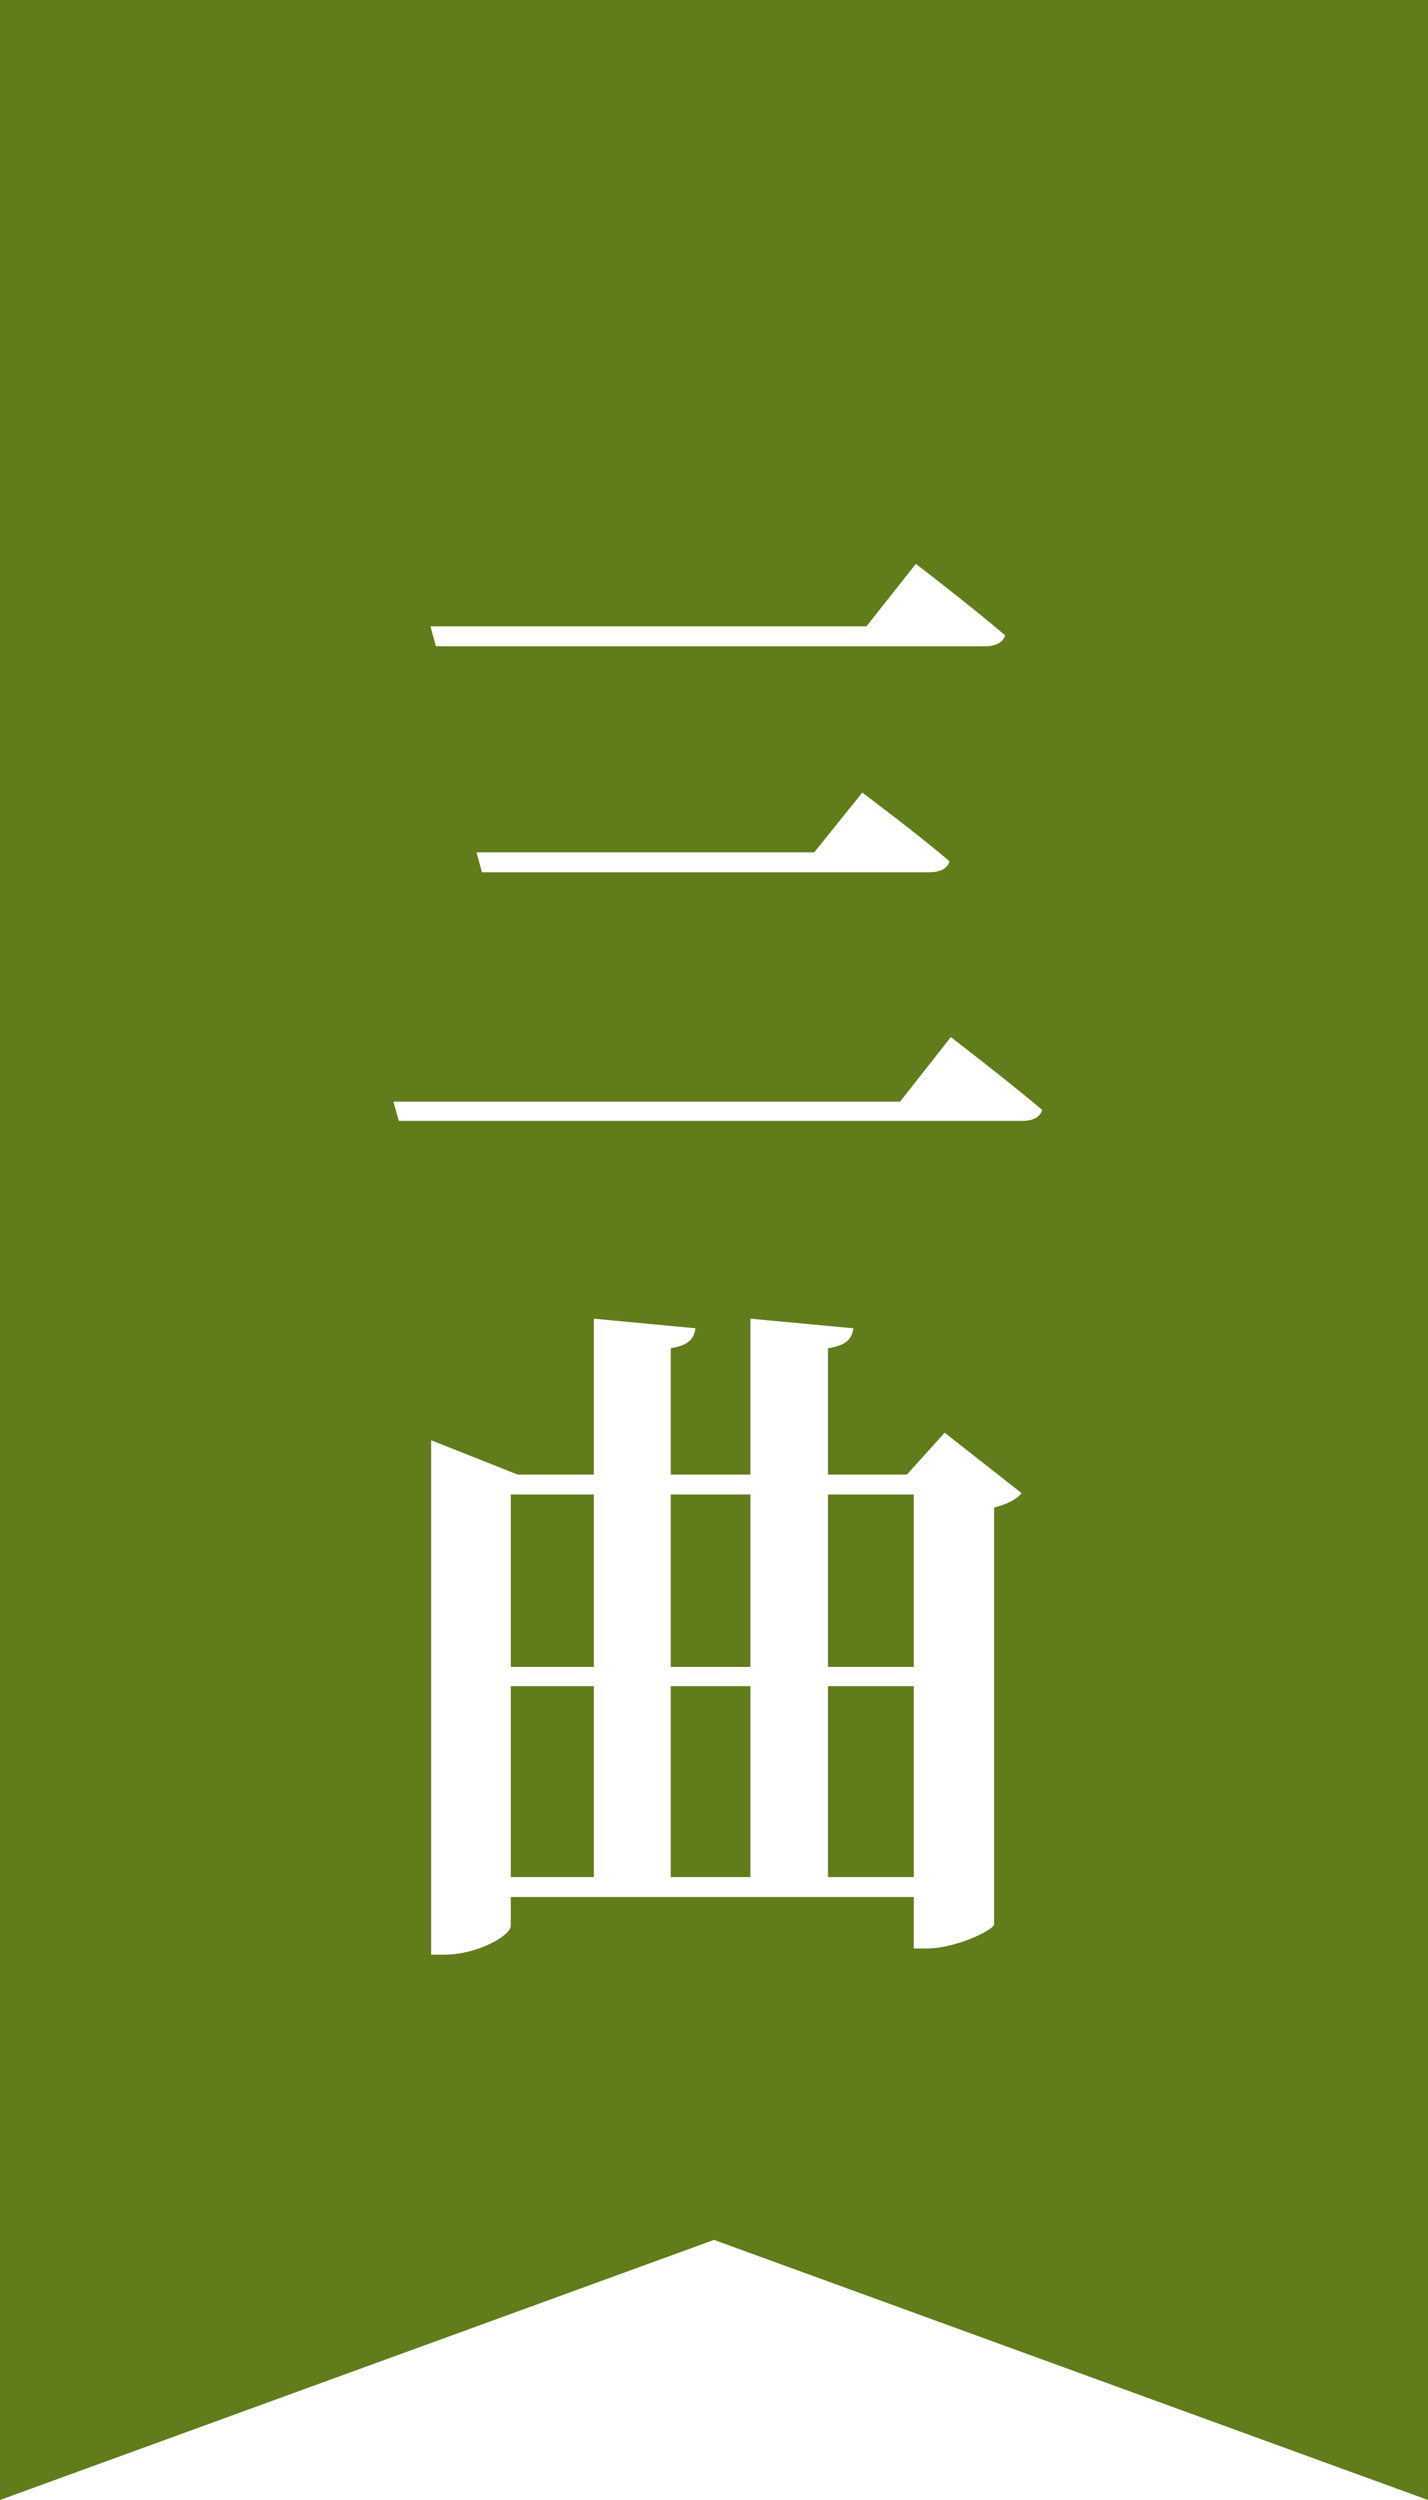
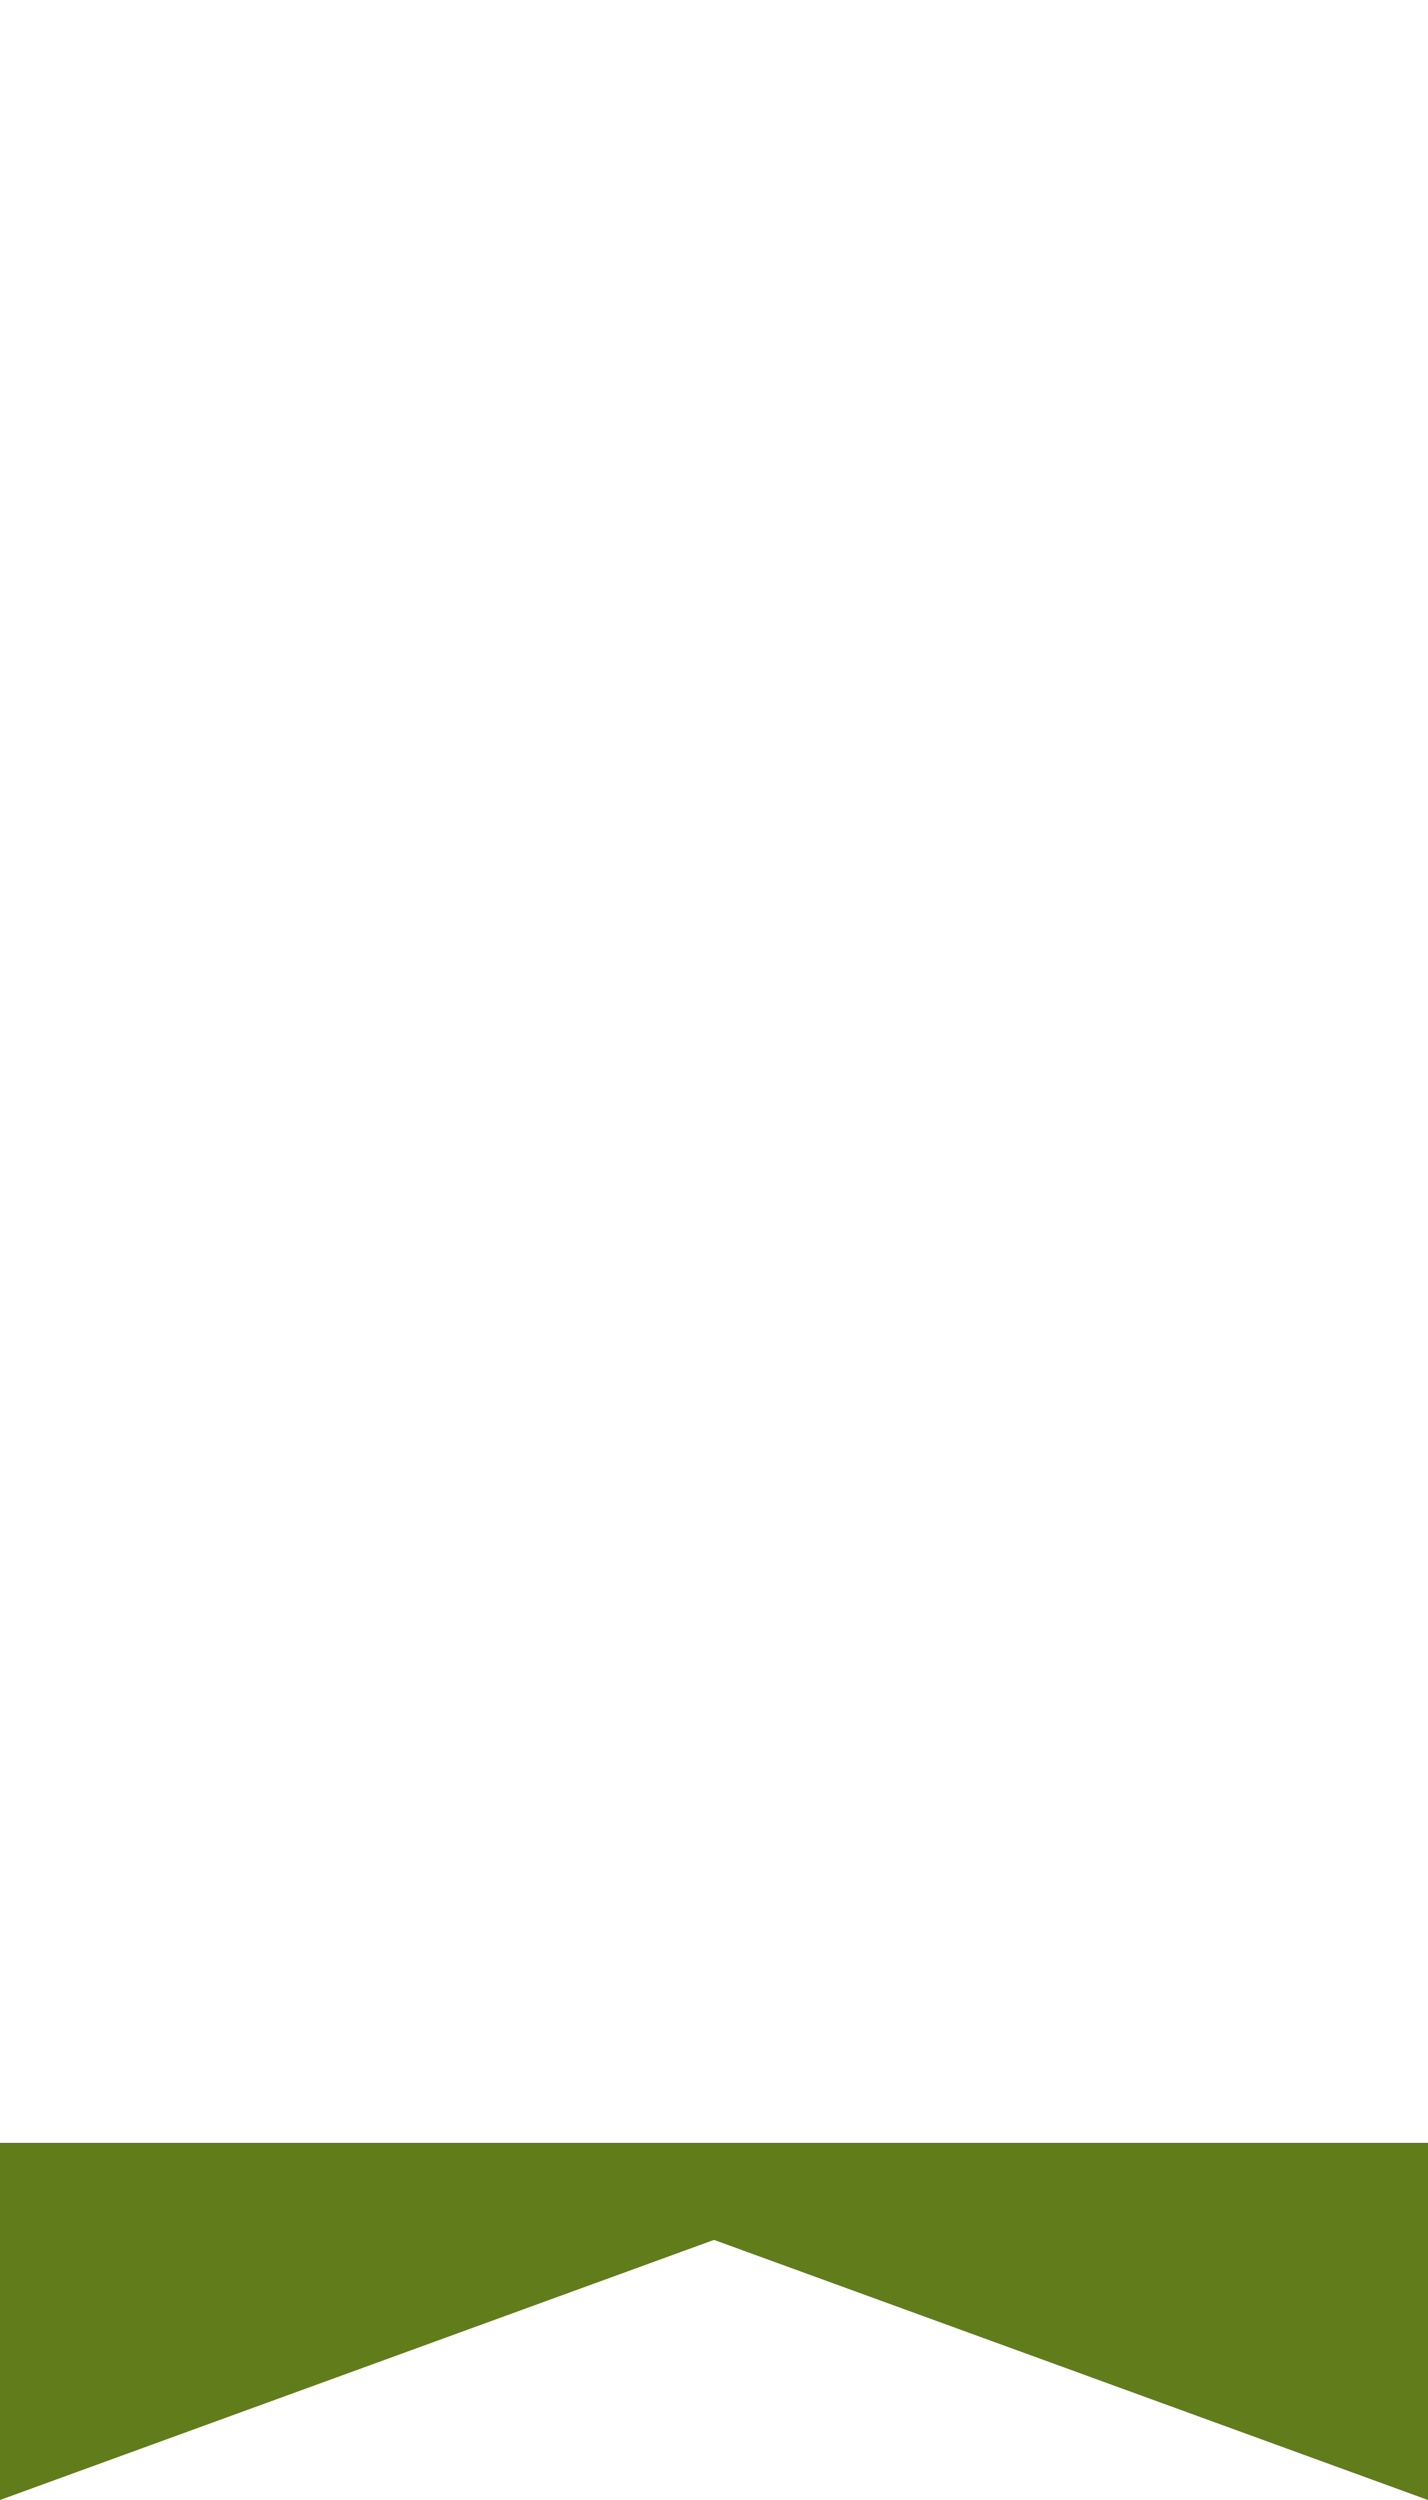
<svg xmlns="http://www.w3.org/2000/svg" width="52" height="91" viewBox="0 0 52 91" fill="none">
-   <rect width="52" height="79" fill="#607C1B" />
  <g filter="url(#filter0_d_6357_5689)">
-     <path d="M14.325 39.1H32.775L34.625 36.75C34.625 36.75 36.675 38.325 37.95 39.4C37.875 39.675 37.6 39.8 37.225 39.8H14.525L14.325 39.1ZM17.35 30.025H29.65L31.4 27.85C31.4 27.85 33.375 29.325 34.575 30.35C34.5 30.625 34.225 30.75 33.85 30.75H17.55L17.35 30.025ZM15.675 21.8H31.55L33.35 19.525C33.35 19.525 35.375 21.075 36.6 22.125C36.525 22.4 36.225 22.525 35.875 22.525H15.875L15.675 21.8ZM30.15 67.325H33.275V60.375H30.15V67.325ZM18.6 60.375V67.325H21.625V60.375H18.6ZM21.625 53.4H18.6V59.675H21.625V53.4ZM27.325 60.375H24.425V67.325H27.325V60.375ZM27.325 53.4H24.425V59.675H27.325V53.4ZM33.275 53.4H30.15V59.675H33.275V53.4ZM34.4 51.15L37.2 53.35C37.05 53.55 36.7 53.75 36.2 53.875V69.05C36.15 69.275 34.775 69.925 33.75 69.925H33.275V68.05H18.6V69.1C18.6 69.45 17.4 70.15 16.175 70.15H15.7V51.425L18.85 52.675H21.625V47L25.325 47.35C25.275 47.725 25.075 47.975 24.425 48.075V52.675H27.325V47L31.075 47.35C31.025 47.725 30.825 47.975 30.15 48.075V52.675H33.025L34.4 51.15Z" fill="white" />
-   </g>
+     </g>
  <path d="M26 81.532L0 91V78H52V91L26 81.532Z" fill="#607C1B" />
  <defs>
    <filter id="filter0_d_6357_5689" x="14.325" y="19.525" width="23.625" height="51.625" filterUnits="userSpaceOnUse" color-interpolation-filters="sRGB">
      <feFlood flood-opacity="0" result="BackgroundImageFix" />
      <feColorMatrix in="SourceAlpha" type="matrix" values="0 0 0 0 0 0 0 0 0 0 0 0 0 0 0 0 0 0 127 0" result="hardAlpha" />
      <feOffset dy="1" />
      <feComposite in2="hardAlpha" operator="out" />
      <feColorMatrix type="matrix" values="0 0 0 0 0 0 0 0 0 0 0 0 0 0 0 0 0 0 0.2 0" />
      <feBlend mode="normal" in2="BackgroundImageFix" result="effect1_dropShadow_6357_5689" />
      <feBlend mode="normal" in="SourceGraphic" in2="effect1_dropShadow_6357_5689" result="shape" />
    </filter>
  </defs>
</svg>